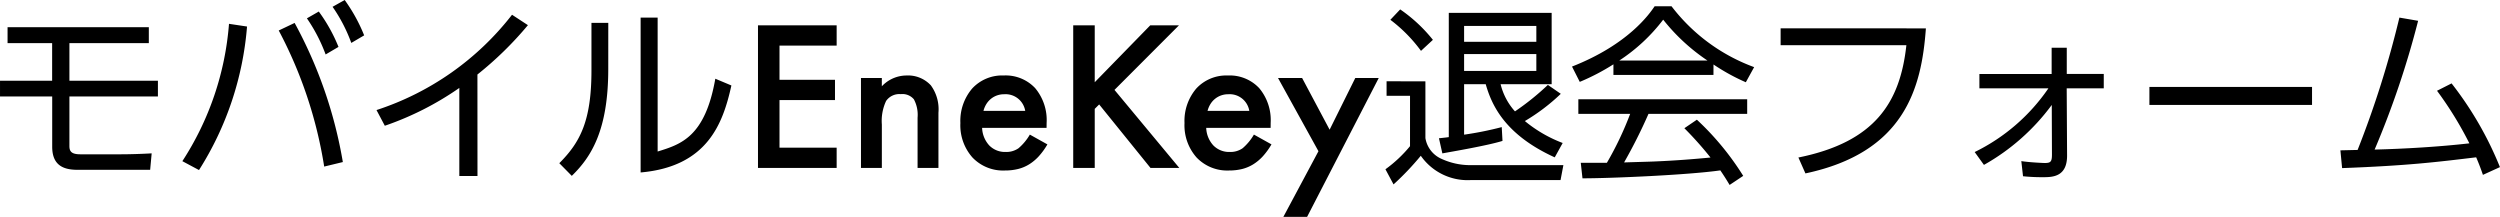
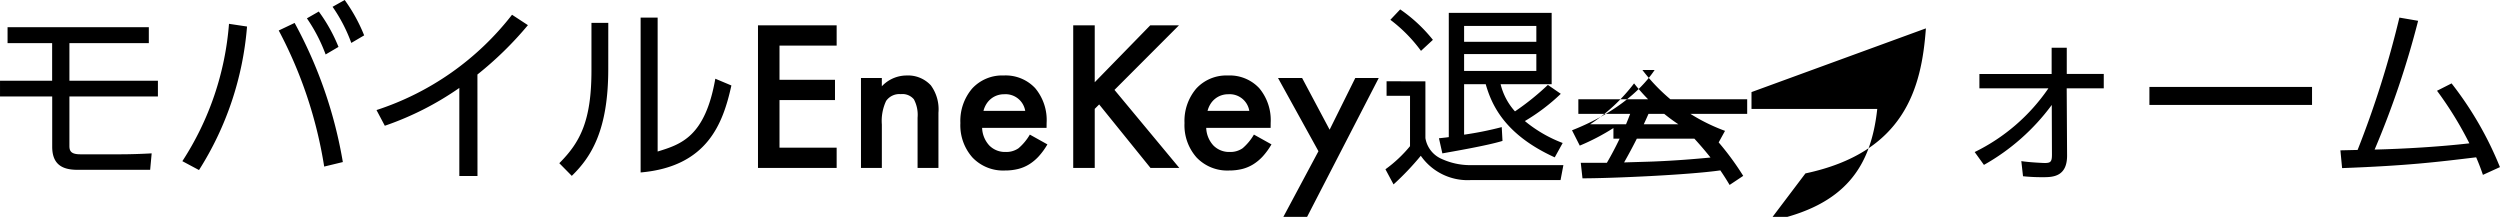
<svg xmlns="http://www.w3.org/2000/svg" width="185.086" height="16.055" viewBox="0 0 185.086 16.055">
-   <path d="M-81.483-9.24v-1.176H-91.941V-9.24h3.3v2.786H-92.5v1.162h3.864v3.724c0,1.386.84,1.708,1.876,1.708h5.376l.112-1.218c-.742.042-1.582.07-2.324.07h-2.954c-.686,0-.812-.238-.812-.616V-5.292h6.552V-6.454h-6.552V-9.24Zm5.936-1.428A21.7,21.7,0,0,1-79-.5l1.232.658a23.271,23.271,0,0,0,3.556-10.626ZM-67.119-.434a32.916,32.916,0,0,0-3.57-10.3l-1.176.56A32.114,32.114,0,0,1-68.5-.1Zm-2.66-10.64A12.076,12.076,0,0,1-68.393-8.4l.952-.56A11.905,11.905,0,0,0-68.9-11.578Zm1.9-.854a11.534,11.534,0,0,1,1.386,2.674l.952-.56a12.2,12.2,0,0,0-1.442-2.618Zm10.724,5.012a25.626,25.626,0,0,0,3.738-3.654l-1.176-.77A20.879,20.879,0,0,1-64.627-4.284l.616,1.162a22.293,22.293,0,0,0,5.516-2.8V.6h1.344Zm9.688-3.822h-1.246v3.514c0,3.724-.826,5.32-2.38,6.874l.924.938c1.442-1.4,2.7-3.388,2.7-7.91Zm3.654-.392h-1.26V.336c4.956-.434,6.1-3.64,6.72-6.44l-1.19-.5c-.756,4.312-2.548,4.858-4.27,5.39ZM-30.56-9.058h-4.231v2.536h4.108v1.5h-4.108V-1.5h4.231V0h-5.824V-10.555h5.824Zm1.8,2.4h1.545v.615a2.521,2.521,0,0,1,1.818-.8,2.3,2.3,0,0,1,1.812.731,3,3,0,0,1,.561,2.03V0h-1.545V-3.719a2.439,2.439,0,0,0-.273-1.36,1.1,1.1,0,0,0-.971-.383,1.187,1.187,0,0,0-1.087.506,3.481,3.481,0,0,0-.314,1.743V0h-1.545Zm13.74,3.691h-4.771a2.022,2.022,0,0,0,.533,1.306,1.626,1.626,0,0,0,1.21.479,1.574,1.574,0,0,0,.95-.273,3.891,3.891,0,0,0,.841-1.012l1.3.725a5.167,5.167,0,0,1-.636.878,3.38,3.38,0,0,1-.718.6,2.878,2.878,0,0,1-.827.345A4.027,4.027,0,0,1-18.1.191,3.134,3.134,0,0,1-20.5-.766a3.59,3.59,0,0,1-.9-2.557,3.689,3.689,0,0,1,.875-2.557,3.017,3.017,0,0,1,2.338-.964,2.99,2.99,0,0,1,2.324.937,3.684,3.684,0,0,1,.848,2.577ZM-16.6-4.225a1.473,1.473,0,0,0-1.552-1.23,1.594,1.594,0,0,0-.526.085,1.506,1.506,0,0,0-.448.246,1.56,1.56,0,0,0-.345.386,1.8,1.8,0,0,0-.219.513Zm5.147-2.119,4.108-4.211h2.126L-9.991-5.776-5.192,0H-7.325l-3.8-4.7-.328.328V0h-1.593V-10.555h1.593ZM1.569-2.967H-3.2a2.022,2.022,0,0,0,.533,1.306,1.626,1.626,0,0,0,1.21.479,1.574,1.574,0,0,0,.95-.273A3.891,3.891,0,0,0,.332-2.468l1.3.725a5.167,5.167,0,0,1-.636.878,3.38,3.38,0,0,1-.718.6A2.878,2.878,0,0,1-.55.082a4.027,4.027,0,0,1-.964.109A3.134,3.134,0,0,1-3.907-.766a3.59,3.59,0,0,1-.9-2.557,3.689,3.689,0,0,1,.875-2.557A3.017,3.017,0,0,1-1.6-6.843a2.99,2.99,0,0,1,2.324.937,3.684,3.684,0,0,1,.848,2.577ZM-.01-4.225a1.473,1.473,0,0,0-1.552-1.23,1.594,1.594,0,0,0-.526.085,1.506,1.506,0,0,0-.448.246,1.56,1.56,0,0,0-.345.386,1.8,1.8,0,0,0-.219.513ZM5.11-1.237,2.116-6.658H3.9L5.937-2.83l1.9-3.828H9.574L4.269,3.623H2.512ZM22.095-6.146a19.148,19.148,0,0,1-2.436,1.96A4.65,4.65,0,0,1,18.595-6.2h3.78V-11.48H14.759v9.2c-.2.028-.322.042-.728.084l.252,1.12C14.9-1.19,17.629-1.652,18.735-2l-.056-1.022a25,25,0,0,1-2.786.56V-6.2h1.6c.434,1.512,1.386,3.724,5.11,5.418l.588-1.064a9.881,9.881,0,0,1-2.8-1.624,14.434,14.434,0,0,0,2.66-2.016Zm-.854-3.192H15.893v-1.176h5.348Zm0,2.156H15.893V-8.428h5.348Zm-7.658-2.3a11.26,11.26,0,0,0-2.422-2.254l-.728.77a10.979,10.979,0,0,1,2.268,2.3Zm-3.43,3.066v1.078h1.736V-1.61A9.684,9.684,0,0,1,10.069.1l.6,1.12A20.273,20.273,0,0,0,12.687-.9,4.225,4.225,0,0,0,16.383.9h6.65l.21-1.106H16.3a5.081,5.081,0,0,1-2.072-.462,2.036,2.036,0,0,1-1.2-1.54v-4.2ZM32.2-2.94A25.753,25.753,0,0,1,34.135-.77c-1.036.1-2.478.224-4.186.294-.294.014-1.862.056-2.212.07A38.3,38.3,0,0,0,29.543-4h7.308V-5.082h-12.5V-4h3.836A23.994,23.994,0,0,1,26.463-.378H24.531L24.657.77c2.156,0,7.868-.252,10.206-.588.294.434.462.7.686,1.078L36.557.588a20.456,20.456,0,0,0-3.43-4.158Zm2.156-4.718a15.128,15.128,0,0,0,2.394,1.316l.616-1.12a13.553,13.553,0,0,1-6.118-4.508H30c-.378.56-1.946,2.828-6.118,4.466l.574,1.134a16.24,16.24,0,0,0,2.492-1.3v.784h7.406Zm-6.972-.294a13.023,13.023,0,0,0,3.248-3.024,14.338,14.338,0,0,0,3.276,3.024Zm11.942-2.38v1.246h9.31c-.462,4.242-2.324,7.168-7.994,8.316L41.163.406c7.322-1.554,8.6-6.286,8.918-10.738ZM59.153-5.894a14.108,14.108,0,0,1-5.46,4.718l.686.952A15.911,15.911,0,0,0,59.4-4.662l.014,3.668c0,.546-.1.63-.546.63-.07,0-1.092-.042-1.722-.14l.126,1.12a13.662,13.662,0,0,0,1.512.07c.7,0,1.764-.042,1.75-1.624l-.028-4.956h2.744V-6.958H60.511V-8.9h-1.12v1.946H54.043v1.064Zm7.476-.1v1.33h12.04v-1.33ZM80.895.014c4.858-.182,7.014-.448,9.926-.8.238.56.336.826.5,1.3l1.26-.574A25.6,25.6,0,0,0,89-6.258l-1.078.546A26.333,26.333,0,0,1,90.317-1.82c-2.2.252-4.774.406-7.014.462a66.14,66.14,0,0,0,3.22-9.534l-1.386-.238a72.717,72.717,0,0,1-3.094,9.8c-.14,0-1.218.028-1.274.028Z" transform="translate(92.501 12.432)" />
+   <path d="M-81.483-9.24v-1.176H-91.941V-9.24h3.3v2.786H-92.5v1.162h3.864v3.724c0,1.386.84,1.708,1.876,1.708h5.376l.112-1.218c-.742.042-1.582.07-2.324.07h-2.954c-.686,0-.812-.238-.812-.616V-5.292h6.552V-6.454h-6.552V-9.24Zm5.936-1.428A21.7,21.7,0,0,1-79-.5l1.232.658a23.271,23.271,0,0,0,3.556-10.626ZM-67.119-.434a32.916,32.916,0,0,0-3.57-10.3l-1.176.56A32.114,32.114,0,0,1-68.5-.1Zm-2.66-10.64A12.076,12.076,0,0,1-68.393-8.4l.952-.56A11.905,11.905,0,0,0-68.9-11.578Zm1.9-.854a11.534,11.534,0,0,1,1.386,2.674l.952-.56a12.2,12.2,0,0,0-1.442-2.618Zm10.724,5.012a25.626,25.626,0,0,0,3.738-3.654l-1.176-.77A20.879,20.879,0,0,1-64.627-4.284l.616,1.162a22.293,22.293,0,0,0,5.516-2.8V.6h1.344Zm9.688-3.822h-1.246v3.514c0,3.724-.826,5.32-2.38,6.874l.924.938c1.442-1.4,2.7-3.388,2.7-7.91Zm3.654-.392h-1.26V.336c4.956-.434,6.1-3.64,6.72-6.44l-1.19-.5c-.756,4.312-2.548,4.858-4.27,5.39ZM-30.56-9.058h-4.231v2.536h4.108v1.5h-4.108V-1.5h4.231V0h-5.824V-10.555h5.824Zm1.8,2.4h1.545v.615a2.521,2.521,0,0,1,1.818-.8,2.3,2.3,0,0,1,1.812.731,3,3,0,0,1,.561,2.03V0h-1.545V-3.719a2.439,2.439,0,0,0-.273-1.36,1.1,1.1,0,0,0-.971-.383,1.187,1.187,0,0,0-1.087.506,3.481,3.481,0,0,0-.314,1.743V0h-1.545Zm13.74,3.691h-4.771a2.022,2.022,0,0,0,.533,1.306,1.626,1.626,0,0,0,1.21.479,1.574,1.574,0,0,0,.95-.273,3.891,3.891,0,0,0,.841-1.012l1.3.725a5.167,5.167,0,0,1-.636.878,3.38,3.38,0,0,1-.718.6,2.878,2.878,0,0,1-.827.345A4.027,4.027,0,0,1-18.1.191,3.134,3.134,0,0,1-20.5-.766a3.59,3.59,0,0,1-.9-2.557,3.689,3.689,0,0,1,.875-2.557,3.017,3.017,0,0,1,2.338-.964,2.99,2.99,0,0,1,2.324.937,3.684,3.684,0,0,1,.848,2.577ZM-16.6-4.225a1.473,1.473,0,0,0-1.552-1.23,1.594,1.594,0,0,0-.526.085,1.506,1.506,0,0,0-.448.246,1.56,1.56,0,0,0-.345.386,1.8,1.8,0,0,0-.219.513Zm5.147-2.119,4.108-4.211h2.126L-9.991-5.776-5.192,0H-7.325l-3.8-4.7-.328.328V0h-1.593V-10.555h1.593ZM1.569-2.967H-3.2a2.022,2.022,0,0,0,.533,1.306,1.626,1.626,0,0,0,1.21.479,1.574,1.574,0,0,0,.95-.273A3.891,3.891,0,0,0,.332-2.468l1.3.725a5.167,5.167,0,0,1-.636.878,3.38,3.38,0,0,1-.718.6A2.878,2.878,0,0,1-.55.082a4.027,4.027,0,0,1-.964.109A3.134,3.134,0,0,1-3.907-.766a3.59,3.59,0,0,1-.9-2.557,3.689,3.689,0,0,1,.875-2.557A3.017,3.017,0,0,1-1.6-6.843a2.99,2.99,0,0,1,2.324.937,3.684,3.684,0,0,1,.848,2.577ZM-.01-4.225a1.473,1.473,0,0,0-1.552-1.23,1.594,1.594,0,0,0-.526.085,1.506,1.506,0,0,0-.448.246,1.56,1.56,0,0,0-.345.386,1.8,1.8,0,0,0-.219.513ZM5.11-1.237,2.116-6.658H3.9L5.937-2.83l1.9-3.828H9.574L4.269,3.623H2.512ZM22.095-6.146a19.148,19.148,0,0,1-2.436,1.96A4.65,4.65,0,0,1,18.595-6.2h3.78V-11.48H14.759v9.2c-.2.028-.322.042-.728.084l.252,1.12C14.9-1.19,17.629-1.652,18.735-2l-.056-1.022a25,25,0,0,1-2.786.56V-6.2h1.6c.434,1.512,1.386,3.724,5.11,5.418l.588-1.064a9.881,9.881,0,0,1-2.8-1.624,14.434,14.434,0,0,0,2.66-2.016Zm-.854-3.192H15.893v-1.176h5.348Zm0,2.156H15.893V-8.428h5.348Zm-7.658-2.3a11.26,11.26,0,0,0-2.422-2.254l-.728.77a10.979,10.979,0,0,1,2.268,2.3Zm-3.43,3.066v1.078h1.736V-1.61A9.684,9.684,0,0,1,10.069.1l.6,1.12A20.273,20.273,0,0,0,12.687-.9,4.225,4.225,0,0,0,16.383.9h6.65l.21-1.106H16.3a5.081,5.081,0,0,1-2.072-.462,2.036,2.036,0,0,1-1.2-1.54v-4.2ZM32.2-2.94A25.753,25.753,0,0,1,34.135-.77c-1.036.1-2.478.224-4.186.294-.294.014-1.862.056-2.212.07A38.3,38.3,0,0,0,29.543-4h7.308V-5.082h-12.5V-4h3.836A23.994,23.994,0,0,1,26.463-.378H24.531L24.657.77c2.156,0,7.868-.252,10.206-.588.294.434.462.7.686,1.078L36.557.588a20.456,20.456,0,0,0-3.43-4.158Za15.128,15.128,0,0,0,2.394,1.316l.616-1.12a13.553,13.553,0,0,1-6.118-4.508H30c-.378.56-1.946,2.828-6.118,4.466l.574,1.134a16.24,16.24,0,0,0,2.492-1.3v.784h7.406Zm-6.972-.294a13.023,13.023,0,0,0,3.248-3.024,14.338,14.338,0,0,0,3.276,3.024Zm11.942-2.38v1.246h9.31c-.462,4.242-2.324,7.168-7.994,8.316L41.163.406c7.322-1.554,8.6-6.286,8.918-10.738ZM59.153-5.894a14.108,14.108,0,0,1-5.46,4.718l.686.952A15.911,15.911,0,0,0,59.4-4.662l.014,3.668c0,.546-.1.63-.546.63-.07,0-1.092-.042-1.722-.14l.126,1.12a13.662,13.662,0,0,0,1.512.07c.7,0,1.764-.042,1.75-1.624l-.028-4.956h2.744V-6.958H60.511V-8.9h-1.12v1.946H54.043v1.064Zm7.476-.1v1.33h12.04v-1.33ZM80.895.014c4.858-.182,7.014-.448,9.926-.8.238.56.336.826.5,1.3l1.26-.574A25.6,25.6,0,0,0,89-6.258l-1.078.546A26.333,26.333,0,0,1,90.317-1.82c-2.2.252-4.774.406-7.014.462a66.14,66.14,0,0,0,3.22-9.534l-1.386-.238a72.717,72.717,0,0,1-3.094,9.8c-.14,0-1.218.028-1.274.028Z" transform="translate(92.501 12.432)" />
</svg>